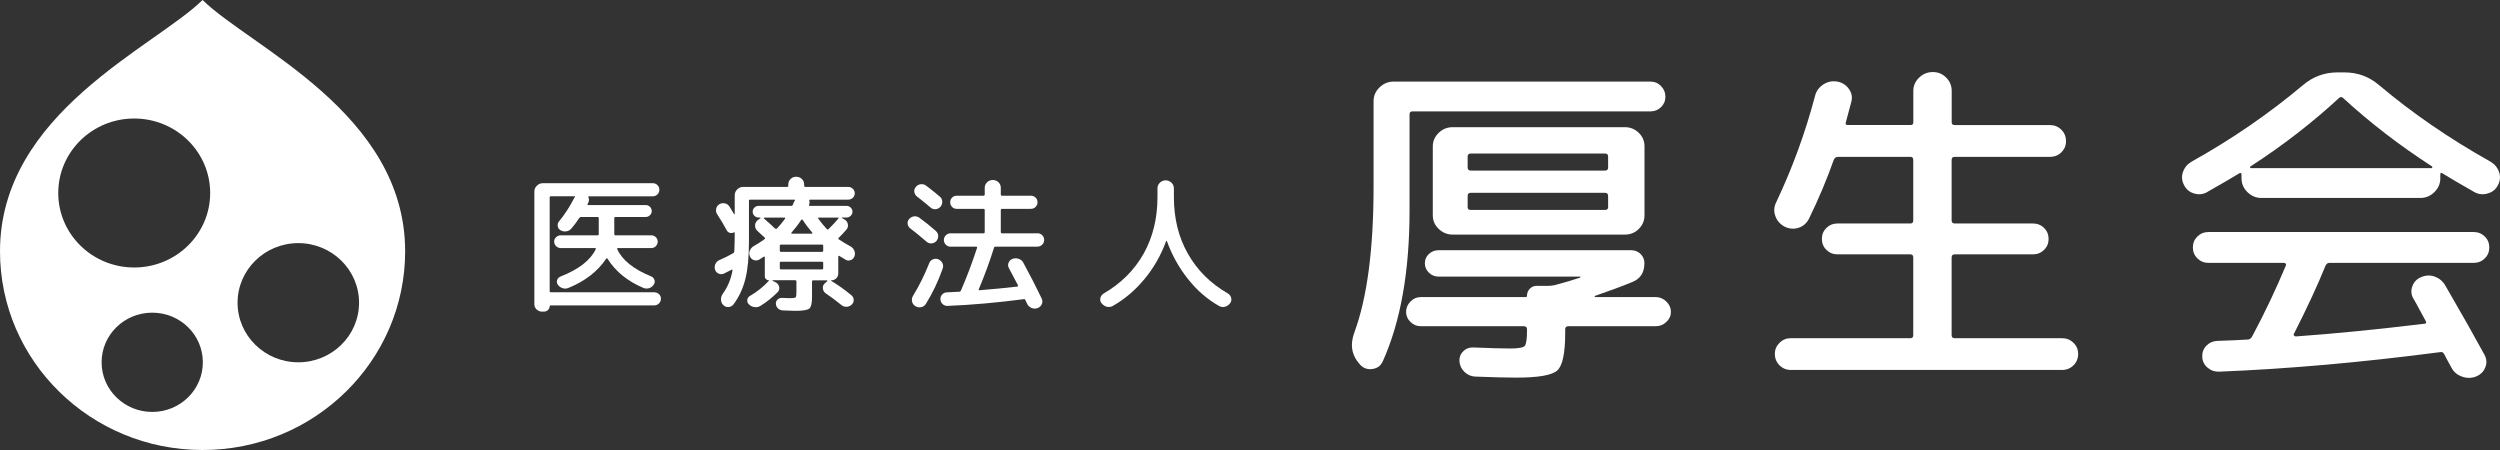
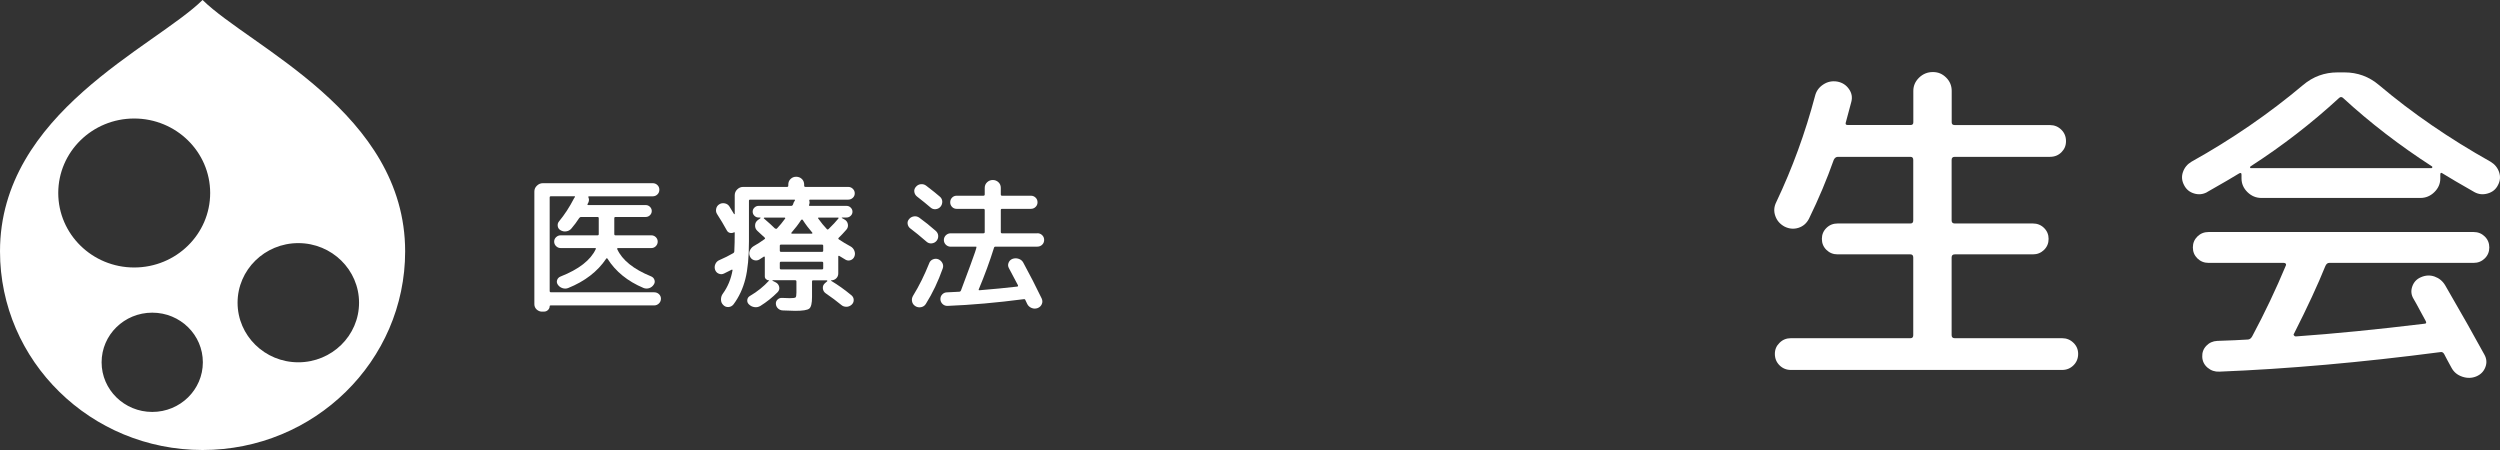
<svg xmlns="http://www.w3.org/2000/svg" width="200" height="36" viewBox="0 0 200 36" fill="none">
  <rect x="0" y="0" width="200" height="36" fill="#333333" stroke="none" />
  <g clip-path="url(#clip0_1_2743)">
    <path d="M43.367 24.932C43.201 24.932 43.058 24.872 42.931 24.759C42.809 24.639 42.749 24.504 42.749 24.336V15.321C42.749 15.142 42.815 14.985 42.953 14.855C43.086 14.725 43.246 14.655 43.428 14.655H52.213C52.362 14.655 52.489 14.704 52.594 14.806C52.699 14.909 52.748 15.034 52.748 15.18C52.748 15.327 52.699 15.451 52.594 15.554C52.489 15.657 52.362 15.706 52.213 15.706H47.122C47.072 15.706 47.056 15.733 47.072 15.787C47.133 15.917 47.133 16.058 47.072 16.193L47.011 16.313C46.978 16.378 46.995 16.405 47.061 16.405H51.655C51.788 16.405 51.904 16.453 51.997 16.546C52.091 16.638 52.141 16.751 52.141 16.881C52.141 17.011 52.091 17.125 51.997 17.217C51.904 17.309 51.788 17.358 51.655 17.358H49.237C49.176 17.358 49.143 17.391 49.143 17.461V18.723C49.143 18.794 49.176 18.826 49.237 18.826H52.102C52.246 18.826 52.367 18.875 52.467 18.973C52.566 19.07 52.616 19.189 52.616 19.33C52.616 19.471 52.566 19.59 52.467 19.693C52.367 19.796 52.246 19.845 52.102 19.845H49.446C49.446 19.845 49.402 19.85 49.386 19.866C49.369 19.883 49.364 19.899 49.375 19.926C49.772 20.804 50.678 21.535 52.086 22.109C52.218 22.164 52.312 22.256 52.356 22.391C52.401 22.521 52.384 22.646 52.301 22.765C52.213 22.906 52.091 22.998 51.937 23.052C51.782 23.101 51.627 23.095 51.478 23.036C50.203 22.5 49.242 21.714 48.596 20.69C48.563 20.641 48.53 20.647 48.491 20.701C47.806 21.719 46.791 22.505 45.443 23.047C45.294 23.101 45.139 23.101 44.985 23.047C44.83 22.992 44.709 22.9 44.62 22.765C44.543 22.646 44.527 22.527 44.571 22.397C44.62 22.267 44.709 22.174 44.847 22.12C46.305 21.546 47.243 20.815 47.657 19.937C47.691 19.872 47.669 19.845 47.597 19.845H44.858C44.714 19.845 44.593 19.796 44.488 19.693C44.383 19.59 44.333 19.471 44.333 19.33C44.333 19.189 44.383 19.07 44.488 18.973C44.593 18.875 44.714 18.826 44.858 18.826H47.806C47.873 18.826 47.9 18.794 47.9 18.723V17.461C47.9 17.391 47.867 17.358 47.806 17.358H46.498C46.426 17.358 46.371 17.391 46.332 17.45C46.15 17.732 45.946 18.008 45.714 18.279C45.609 18.404 45.476 18.48 45.311 18.507C45.145 18.534 44.99 18.507 44.847 18.42C44.72 18.35 44.643 18.241 44.62 18.1C44.598 17.954 44.626 17.829 44.714 17.721C45.167 17.174 45.565 16.562 45.918 15.874C45.918 15.868 45.94 15.836 45.979 15.782C46.017 15.727 46.006 15.7 45.946 15.7H44.079C44.008 15.7 43.974 15.733 43.974 15.793V23.28C43.974 23.35 44.013 23.383 44.079 23.383H52.329C52.478 23.383 52.61 23.431 52.715 23.529C52.82 23.626 52.875 23.751 52.875 23.897C52.875 24.044 52.82 24.174 52.715 24.276C52.61 24.379 52.478 24.434 52.329 24.434H44.046C43.997 24.434 43.974 24.455 43.974 24.493C43.974 24.612 43.93 24.71 43.842 24.797C43.754 24.883 43.649 24.927 43.533 24.927H43.367V24.932Z" fill="white" />
    <path d="M57.911 21.887C57.768 21.952 57.63 21.952 57.486 21.887C57.348 21.828 57.254 21.719 57.204 21.573C57.155 21.416 57.166 21.264 57.232 21.118C57.298 20.972 57.409 20.863 57.558 20.804C57.955 20.63 58.32 20.452 58.651 20.257C58.717 20.219 58.745 20.165 58.745 20.094C58.767 19.666 58.778 19.173 58.778 18.61C58.778 18.577 58.756 18.572 58.717 18.588C58.612 18.642 58.508 18.658 58.397 18.631C58.287 18.604 58.204 18.539 58.148 18.436C57.9 17.987 57.646 17.553 57.376 17.142C57.287 17.012 57.26 16.865 57.293 16.703C57.326 16.546 57.409 16.426 57.541 16.345C57.674 16.258 57.823 16.237 57.988 16.269C58.148 16.302 58.27 16.388 58.353 16.518C58.392 16.573 58.513 16.773 58.723 17.125C58.728 17.131 58.745 17.136 58.756 17.136C58.767 17.136 58.778 17.131 58.778 17.114V15.619C58.778 15.44 58.844 15.283 58.977 15.153C59.109 15.023 59.264 14.953 59.446 14.953H62.958C63.03 14.953 63.063 14.92 63.063 14.85V14.769C63.063 14.59 63.124 14.438 63.245 14.319C63.367 14.2 63.516 14.14 63.692 14.14C63.869 14.14 64.029 14.2 64.151 14.319C64.272 14.438 64.333 14.59 64.333 14.769V14.85C64.333 14.92 64.366 14.953 64.438 14.953H67.856C67.999 14.953 68.121 15.002 68.226 15.104C68.331 15.207 68.38 15.327 68.38 15.467C68.38 15.608 68.331 15.727 68.226 15.825C68.121 15.922 67.999 15.971 67.856 15.971H64.808C64.752 15.971 64.73 16.004 64.747 16.074C64.78 16.177 64.769 16.28 64.725 16.388C64.708 16.443 64.725 16.47 64.786 16.47H67.723C67.85 16.47 67.96 16.513 68.054 16.605C68.148 16.697 68.198 16.806 68.198 16.936C68.198 17.066 68.148 17.179 68.054 17.266C67.96 17.358 67.85 17.401 67.723 17.401H67.364C67.364 17.401 67.342 17.407 67.342 17.418C67.342 17.429 67.342 17.439 67.353 17.445L67.541 17.548C67.701 17.634 67.795 17.759 67.828 17.927C67.861 18.095 67.823 18.247 67.707 18.377C67.486 18.631 67.281 18.848 67.099 19.021C67.049 19.07 67.055 19.113 67.11 19.151C67.397 19.346 67.707 19.531 68.038 19.709C68.181 19.785 68.286 19.904 68.347 20.056C68.408 20.208 68.413 20.36 68.358 20.506C68.303 20.652 68.204 20.755 68.06 20.809C67.916 20.863 67.778 20.853 67.646 20.777C67.535 20.712 67.37 20.614 67.143 20.473C67.127 20.457 67.11 20.457 67.088 20.468C67.066 20.479 67.061 20.495 67.061 20.522V21.877C67.061 22.034 67.005 22.164 66.9 22.267C66.796 22.369 66.663 22.424 66.503 22.424C66.497 22.424 66.486 22.429 66.486 22.44C66.486 22.451 66.486 22.462 66.492 22.467C67.038 22.792 67.585 23.182 68.132 23.637C68.242 23.74 68.297 23.859 68.297 24.006C68.297 24.152 68.242 24.271 68.132 24.374C68.01 24.482 67.872 24.542 67.718 24.542C67.558 24.542 67.419 24.499 67.303 24.396C66.939 24.092 66.519 23.784 66.056 23.464C65.923 23.372 65.846 23.242 65.829 23.074C65.813 22.906 65.868 22.77 65.995 22.657L66.183 22.494C66.199 22.462 66.183 22.44 66.149 22.424H65.056C64.99 22.424 64.962 22.456 64.962 22.527V23.762C64.962 24.26 64.891 24.569 64.741 24.688C64.592 24.807 64.222 24.867 63.615 24.867C63.4 24.867 63.068 24.856 62.616 24.834C62.467 24.829 62.34 24.77 62.235 24.672C62.13 24.569 62.075 24.444 62.069 24.298C62.063 24.168 62.108 24.054 62.207 23.962C62.306 23.87 62.422 23.827 62.56 23.832C62.925 23.849 63.129 23.854 63.179 23.854C63.438 23.854 63.593 23.832 63.643 23.794C63.692 23.756 63.714 23.626 63.714 23.41V22.521C63.714 22.451 63.681 22.418 63.609 22.418H61.815C61.815 22.418 61.793 22.424 61.793 22.434C61.793 22.445 61.793 22.456 61.804 22.462L62.041 22.581C62.201 22.657 62.295 22.781 62.334 22.944C62.373 23.106 62.328 23.253 62.207 23.377C61.787 23.8 61.329 24.163 60.827 24.477C60.678 24.564 60.517 24.596 60.352 24.569C60.186 24.547 60.037 24.471 59.91 24.347C59.805 24.244 59.766 24.125 59.783 23.984C59.805 23.843 59.877 23.74 60.004 23.67C60.589 23.328 61.097 22.917 61.528 22.445C61.544 22.429 61.533 22.424 61.506 22.424C61.417 22.424 61.346 22.391 61.279 22.332C61.213 22.272 61.185 22.196 61.185 22.109V20.582C61.185 20.582 61.174 20.538 61.158 20.527C61.136 20.517 61.119 20.517 61.103 20.533C60.943 20.641 60.827 20.717 60.744 20.766C60.606 20.842 60.468 20.858 60.313 20.809C60.164 20.761 60.053 20.657 59.993 20.511C59.926 20.354 59.926 20.202 59.987 20.051C60.048 19.899 60.147 19.78 60.291 19.693C60.584 19.531 60.876 19.341 61.158 19.135C61.224 19.086 61.224 19.043 61.158 18.994L60.589 18.469C60.462 18.35 60.401 18.209 60.407 18.035C60.407 17.862 60.479 17.727 60.617 17.613L60.832 17.461C60.832 17.461 60.843 17.434 60.838 17.418C60.838 17.407 60.821 17.401 60.81 17.401H60.688C60.562 17.401 60.451 17.358 60.357 17.266C60.263 17.174 60.214 17.066 60.214 16.936C60.214 16.806 60.263 16.692 60.357 16.605C60.451 16.513 60.562 16.47 60.688 16.47H63.295C63.355 16.47 63.405 16.437 63.438 16.367C63.444 16.351 63.455 16.323 63.466 16.285C63.477 16.248 63.488 16.221 63.493 16.204C63.499 16.188 63.516 16.161 63.538 16.128C63.56 16.096 63.571 16.069 63.582 16.053C63.62 15.998 63.604 15.971 63.532 15.971H60.009C59.943 15.971 59.916 16.004 59.916 16.074V19.308C59.916 20.555 59.822 21.557 59.628 22.321C59.435 23.085 59.12 23.762 58.679 24.352C58.574 24.482 58.441 24.553 58.276 24.564C58.11 24.574 57.972 24.515 57.861 24.401C57.74 24.282 57.679 24.141 57.679 23.962C57.679 23.789 57.723 23.632 57.828 23.491C58.215 22.96 58.474 22.342 58.601 21.633C58.607 21.616 58.601 21.6 58.59 21.584C58.574 21.568 58.557 21.562 58.541 21.573C58.403 21.643 58.198 21.747 57.911 21.887ZM62.003 18.268C62.058 18.323 62.113 18.323 62.168 18.268C62.384 18.041 62.599 17.781 62.809 17.488C62.825 17.472 62.825 17.456 62.814 17.434C62.803 17.412 62.787 17.407 62.759 17.407H61.152C61.152 17.407 61.125 17.418 61.108 17.434C61.097 17.456 61.097 17.466 61.114 17.477C61.511 17.819 61.804 18.084 61.992 18.274L62.003 18.268ZM65.857 20.045V19.661C65.857 19.601 65.824 19.569 65.763 19.569H62.477C62.411 19.569 62.384 19.601 62.384 19.661V20.045C62.384 20.116 62.417 20.148 62.477 20.148H65.763C65.829 20.148 65.857 20.116 65.857 20.045ZM65.857 21.448V21.042C65.857 20.972 65.824 20.939 65.763 20.939H62.477C62.411 20.939 62.384 20.972 62.384 21.042V21.448C62.384 21.519 62.417 21.551 62.477 21.551H65.763C65.829 21.551 65.857 21.519 65.857 21.448ZM64.99 18.62C64.714 18.301 64.454 17.959 64.217 17.591C64.2 17.57 64.184 17.559 64.156 17.564C64.129 17.57 64.112 17.575 64.095 17.591C63.88 17.927 63.62 18.268 63.311 18.62C63.295 18.626 63.295 18.642 63.306 18.664C63.317 18.686 63.333 18.691 63.35 18.691H64.957C64.957 18.691 64.984 18.68 64.99 18.664C64.995 18.642 64.995 18.631 64.99 18.62ZM65.503 17.407C65.437 17.407 65.426 17.439 65.47 17.499C65.686 17.802 65.912 18.079 66.149 18.328C66.188 18.377 66.238 18.371 66.293 18.317C66.624 17.992 66.884 17.716 67.066 17.488C67.105 17.434 67.094 17.407 67.033 17.407H65.509H65.503Z" fill="white" />
-     <path d="M72.82 18.274C72.704 18.182 72.632 18.057 72.61 17.911C72.588 17.765 72.632 17.629 72.737 17.515C72.842 17.396 72.969 17.331 73.123 17.309C73.278 17.288 73.421 17.326 73.549 17.418C73.963 17.716 74.393 18.062 74.846 18.458C74.973 18.566 75.045 18.702 75.056 18.853C75.067 19.011 75.023 19.151 74.918 19.276C74.813 19.395 74.686 19.455 74.531 19.471C74.377 19.487 74.239 19.439 74.123 19.336C73.62 18.902 73.19 18.545 72.825 18.274H72.82ZM74.333 21.064C74.388 20.918 74.487 20.809 74.631 20.75C74.774 20.69 74.918 20.685 75.061 20.739C75.21 20.804 75.321 20.907 75.393 21.047C75.465 21.194 75.47 21.34 75.415 21.486C75.056 22.505 74.609 23.448 74.067 24.314C73.979 24.455 73.852 24.542 73.686 24.574C73.521 24.607 73.366 24.58 73.223 24.488C73.079 24.396 72.991 24.266 72.963 24.108C72.93 23.951 72.963 23.8 73.046 23.659C73.532 22.873 73.957 22.006 74.333 21.069V21.064ZM73.355 15.717C73.239 15.624 73.168 15.5 73.145 15.348C73.123 15.197 73.168 15.061 73.272 14.947C73.377 14.823 73.504 14.752 73.664 14.736C73.825 14.72 73.968 14.758 74.095 14.855C74.609 15.251 74.973 15.538 75.177 15.722C75.304 15.825 75.371 15.955 75.382 16.112C75.387 16.269 75.343 16.416 75.238 16.54C75.133 16.659 75.006 16.719 74.852 16.735C74.697 16.751 74.559 16.703 74.443 16.6C74.167 16.356 73.802 16.069 73.361 15.722L73.355 15.717ZM82.985 18.658C83.145 18.658 83.272 18.713 83.377 18.816C83.482 18.918 83.532 19.049 83.532 19.195C83.532 19.341 83.482 19.471 83.377 19.574C83.272 19.677 83.145 19.731 82.985 19.731H79.655C79.578 19.731 79.534 19.758 79.523 19.812C79.175 20.928 78.766 22.034 78.308 23.128C78.275 23.193 78.292 23.22 78.358 23.22C79.484 23.128 80.495 23.03 81.378 22.927C81.4 22.927 81.422 22.917 81.433 22.895C81.444 22.873 81.45 22.846 81.439 22.825C81.218 22.396 80.975 21.942 80.716 21.459C80.638 21.318 80.622 21.178 80.683 21.026C80.738 20.88 80.843 20.771 80.992 20.712C81.152 20.652 81.312 20.647 81.483 20.701C81.654 20.755 81.781 20.858 81.859 21.004C82.389 21.979 82.88 22.933 83.333 23.875C83.405 24.033 83.41 24.184 83.344 24.331C83.283 24.477 83.167 24.585 83.013 24.645C82.853 24.704 82.692 24.704 82.532 24.639C82.372 24.574 82.251 24.466 82.179 24.32C82.146 24.255 82.102 24.157 82.035 24.016C82.013 23.946 81.963 23.919 81.892 23.935C79.727 24.217 77.701 24.396 75.812 24.471C75.652 24.477 75.52 24.428 75.409 24.325C75.299 24.222 75.238 24.092 75.233 23.946C75.227 23.8 75.271 23.67 75.371 23.561C75.47 23.453 75.597 23.393 75.746 23.388C76.188 23.372 76.519 23.355 76.734 23.339C76.801 23.339 76.845 23.307 76.878 23.236C77.336 22.18 77.767 21.042 78.165 19.829C78.181 19.769 78.159 19.736 78.093 19.736H76.055C75.906 19.736 75.774 19.682 75.669 19.579C75.564 19.476 75.509 19.346 75.509 19.2C75.509 19.054 75.564 18.924 75.669 18.821C75.774 18.718 75.906 18.664 76.055 18.664H78.673C78.744 18.664 78.778 18.631 78.778 18.561V16.811C78.778 16.741 78.744 16.708 78.673 16.708H76.541C76.392 16.708 76.265 16.659 76.166 16.556C76.066 16.453 76.017 16.329 76.017 16.183C76.017 16.036 76.066 15.912 76.166 15.809C76.265 15.706 76.392 15.657 76.541 15.657H78.673C78.744 15.657 78.778 15.624 78.778 15.554V15.029C78.778 14.85 78.844 14.698 78.971 14.579C79.098 14.46 79.247 14.4 79.424 14.4C79.6 14.4 79.749 14.46 79.876 14.579C80.003 14.698 80.064 14.85 80.064 15.029V15.554C80.064 15.624 80.097 15.657 80.158 15.657H82.466C82.615 15.657 82.742 15.706 82.847 15.809C82.952 15.912 83.002 16.036 83.002 16.183C83.002 16.329 82.952 16.453 82.847 16.556C82.742 16.659 82.615 16.708 82.466 16.708H80.158C80.092 16.708 80.064 16.741 80.064 16.811V18.561C80.064 18.631 80.097 18.664 80.158 18.664H82.99L82.985 18.658Z" fill="white" />
-     <path d="M88.115 24.255C88.021 24.125 87.993 23.984 88.032 23.832C88.07 23.686 88.159 23.567 88.291 23.48C89.677 22.678 90.743 21.616 91.488 20.3C92.228 18.978 92.598 17.466 92.598 15.765V15.066C92.598 14.888 92.665 14.736 92.797 14.611C92.93 14.487 93.079 14.427 93.255 14.427C93.432 14.427 93.581 14.492 93.714 14.611C93.846 14.736 93.912 14.888 93.912 15.066V15.765C93.912 17.472 94.282 18.983 95.033 20.3C95.779 21.622 96.844 22.678 98.236 23.48C98.368 23.567 98.457 23.68 98.495 23.832C98.534 23.979 98.506 24.119 98.412 24.255C98.308 24.396 98.175 24.488 98.009 24.537C97.844 24.585 97.678 24.564 97.523 24.477C96.585 23.946 95.757 23.231 95.039 22.321C94.315 21.416 93.752 20.397 93.349 19.281C93.333 19.26 93.311 19.26 93.288 19.292C92.885 20.403 92.311 21.416 91.566 22.315C90.82 23.22 89.97 23.941 89.02 24.477C88.86 24.564 88.7 24.58 88.534 24.537C88.369 24.488 88.231 24.396 88.131 24.255H88.115Z" fill="white" />
-     <path d="M110.61 28.919C110.461 29.266 110.185 29.466 109.787 29.521C109.39 29.575 109.058 29.456 108.799 29.163C108.131 28.432 107.982 27.576 108.351 26.59C109.373 23.816 109.886 19.931 109.886 14.931V8.089C109.886 7.671 110.041 7.303 110.361 6.994C110.682 6.685 111.052 6.528 111.477 6.528H132.034C132.371 6.528 132.652 6.648 132.884 6.886C133.116 7.124 133.232 7.406 133.232 7.736C133.232 8.067 133.116 8.343 132.884 8.571C132.652 8.798 132.365 8.912 132.034 8.912H112.984C112.835 8.912 112.763 8.993 112.763 9.161V16.854C112.763 21.725 112.045 25.75 110.615 28.925L110.61 28.919ZM120.847 27.879C121.476 27.879 121.857 27.809 121.979 27.673C122.1 27.538 122.161 27.121 122.161 26.427V26.346C122.161 26.183 122.078 26.097 121.913 26.097H113.658C113.343 26.097 113.067 25.983 112.835 25.755C112.603 25.528 112.487 25.257 112.487 24.948C112.487 24.639 112.603 24.363 112.835 24.125C113.067 23.886 113.343 23.767 113.658 23.767H122.051C122.128 23.767 122.161 23.729 122.161 23.659C122.161 23.442 122.233 23.253 122.382 23.101C122.531 22.949 122.719 22.868 122.94 22.868H123.889C124.022 22.868 124.177 22.852 124.364 22.814C125.181 22.597 125.861 22.396 126.402 22.212C126.418 22.212 126.429 22.196 126.429 22.169C126.429 22.142 126.418 22.126 126.402 22.126H115.077C114.779 22.126 114.525 22.023 114.309 21.811C114.094 21.6 113.989 21.351 113.989 21.058C113.989 20.766 114.094 20.522 114.309 20.322C114.525 20.121 114.779 20.018 115.077 20.018H130.499C130.797 20.018 131.045 20.121 131.25 20.322C131.454 20.522 131.553 20.771 131.553 21.058C131.553 21.806 131.228 22.31 130.576 22.564C129.831 22.873 128.826 23.247 127.561 23.686C127.561 23.702 127.578 23.729 127.617 23.767H132.47C132.785 23.767 133.066 23.886 133.309 24.125C133.552 24.363 133.674 24.634 133.674 24.948C133.674 25.262 133.552 25.528 133.309 25.755C133.066 25.983 132.79 26.097 132.47 26.097H125.469C125.303 26.097 125.215 26.178 125.215 26.346V26.649C125.215 28.253 125.005 29.25 124.585 29.634C124.165 30.019 123.072 30.209 121.305 30.209C120.505 30.209 119.411 30.182 118.014 30.127C117.678 30.111 117.39 29.981 117.147 29.743C116.905 29.504 116.778 29.223 116.755 28.892C116.739 28.583 116.838 28.318 117.065 28.101C117.285 27.879 117.556 27.782 117.876 27.798C119.179 27.852 120.162 27.879 120.83 27.879H120.847ZM116.214 18.767C115.789 18.767 115.414 18.615 115.099 18.317C114.784 18.014 114.624 17.656 114.624 17.233V11.708C114.624 11.29 114.784 10.927 115.099 10.624C115.414 10.321 115.789 10.174 116.214 10.174H129.996C130.422 10.174 130.791 10.326 131.101 10.624C131.41 10.922 131.559 11.285 131.559 11.708V17.233C131.559 17.656 131.404 18.014 131.101 18.317C130.797 18.62 130.427 18.767 129.996 18.767H116.214ZM117.412 12.526V13.403C117.412 13.566 117.495 13.647 117.661 13.647H128.401C128.566 13.647 128.649 13.566 128.649 13.403V12.526C128.649 12.363 128.566 12.282 128.401 12.282H117.661C117.495 12.282 117.412 12.363 117.412 12.526ZM117.412 15.673V16.578C117.412 16.724 117.495 16.795 117.661 16.795H128.401C128.566 16.795 128.649 16.724 128.649 16.578V15.673C128.649 15.511 128.566 15.424 128.401 15.424H117.661C117.495 15.424 117.412 15.505 117.412 15.673Z" fill="white" />
+     <path d="M72.82 18.274C72.704 18.182 72.632 18.057 72.61 17.911C72.588 17.765 72.632 17.629 72.737 17.515C72.842 17.396 72.969 17.331 73.123 17.309C73.278 17.288 73.421 17.326 73.549 17.418C73.963 17.716 74.393 18.062 74.846 18.458C74.973 18.566 75.045 18.702 75.056 18.853C75.067 19.011 75.023 19.151 74.918 19.276C74.813 19.395 74.686 19.455 74.531 19.471C74.377 19.487 74.239 19.439 74.123 19.336C73.62 18.902 73.19 18.545 72.825 18.274H72.82ZM74.333 21.064C74.388 20.918 74.487 20.809 74.631 20.75C74.774 20.69 74.918 20.685 75.061 20.739C75.21 20.804 75.321 20.907 75.393 21.047C75.465 21.194 75.47 21.34 75.415 21.486C75.056 22.505 74.609 23.448 74.067 24.314C73.979 24.455 73.852 24.542 73.686 24.574C73.521 24.607 73.366 24.58 73.223 24.488C73.079 24.396 72.991 24.266 72.963 24.108C72.93 23.951 72.963 23.8 73.046 23.659C73.532 22.873 73.957 22.006 74.333 21.069V21.064ZM73.355 15.717C73.239 15.624 73.168 15.5 73.145 15.348C73.123 15.197 73.168 15.061 73.272 14.947C73.377 14.823 73.504 14.752 73.664 14.736C73.825 14.72 73.968 14.758 74.095 14.855C74.609 15.251 74.973 15.538 75.177 15.722C75.304 15.825 75.371 15.955 75.382 16.112C75.387 16.269 75.343 16.416 75.238 16.54C75.133 16.659 75.006 16.719 74.852 16.735C74.697 16.751 74.559 16.703 74.443 16.6C74.167 16.356 73.802 16.069 73.361 15.722L73.355 15.717ZM82.985 18.658C83.145 18.658 83.272 18.713 83.377 18.816C83.482 18.918 83.532 19.049 83.532 19.195C83.532 19.341 83.482 19.471 83.377 19.574C83.272 19.677 83.145 19.731 82.985 19.731H79.655C79.578 19.731 79.534 19.758 79.523 19.812C79.175 20.928 78.766 22.034 78.308 23.128C78.275 23.193 78.292 23.22 78.358 23.22C79.484 23.128 80.495 23.03 81.378 22.927C81.4 22.927 81.422 22.917 81.433 22.895C81.444 22.873 81.45 22.846 81.439 22.825C81.218 22.396 80.975 21.942 80.716 21.459C80.638 21.318 80.622 21.178 80.683 21.026C80.738 20.88 80.843 20.771 80.992 20.712C81.152 20.652 81.312 20.647 81.483 20.701C81.654 20.755 81.781 20.858 81.859 21.004C82.389 21.979 82.88 22.933 83.333 23.875C83.405 24.033 83.41 24.184 83.344 24.331C83.283 24.477 83.167 24.585 83.013 24.645C82.853 24.704 82.692 24.704 82.532 24.639C82.372 24.574 82.251 24.466 82.179 24.32C82.146 24.255 82.102 24.157 82.035 24.016C82.013 23.946 81.963 23.919 81.892 23.935C79.727 24.217 77.701 24.396 75.812 24.471C75.652 24.477 75.52 24.428 75.409 24.325C75.299 24.222 75.238 24.092 75.233 23.946C75.227 23.8 75.271 23.67 75.371 23.561C75.47 23.453 75.597 23.393 75.746 23.388C76.188 23.372 76.519 23.355 76.734 23.339C76.801 23.339 76.845 23.307 76.878 23.236C78.181 19.769 78.159 19.736 78.093 19.736H76.055C75.906 19.736 75.774 19.682 75.669 19.579C75.564 19.476 75.509 19.346 75.509 19.2C75.509 19.054 75.564 18.924 75.669 18.821C75.774 18.718 75.906 18.664 76.055 18.664H78.673C78.744 18.664 78.778 18.631 78.778 18.561V16.811C78.778 16.741 78.744 16.708 78.673 16.708H76.541C76.392 16.708 76.265 16.659 76.166 16.556C76.066 16.453 76.017 16.329 76.017 16.183C76.017 16.036 76.066 15.912 76.166 15.809C76.265 15.706 76.392 15.657 76.541 15.657H78.673C78.744 15.657 78.778 15.624 78.778 15.554V15.029C78.778 14.85 78.844 14.698 78.971 14.579C79.098 14.46 79.247 14.4 79.424 14.4C79.6 14.4 79.749 14.46 79.876 14.579C80.003 14.698 80.064 14.85 80.064 15.029V15.554C80.064 15.624 80.097 15.657 80.158 15.657H82.466C82.615 15.657 82.742 15.706 82.847 15.809C82.952 15.912 83.002 16.036 83.002 16.183C83.002 16.329 82.952 16.453 82.847 16.556C82.742 16.659 82.615 16.708 82.466 16.708H80.158C80.092 16.708 80.064 16.741 80.064 16.811V18.561C80.064 18.631 80.097 18.664 80.158 18.664H82.99L82.985 18.658Z" fill="white" />
    <path d="M142.774 18.133C142.398 17.932 142.15 17.645 142.023 17.271C141.89 16.898 141.918 16.529 142.105 16.161C143.386 13.463 144.419 10.635 145.203 7.677C145.297 7.292 145.512 6.989 145.86 6.761C146.202 6.534 146.578 6.458 146.992 6.528C147.384 6.604 147.688 6.799 147.914 7.119C148.141 7.438 148.201 7.78 148.107 8.143C147.887 8.982 147.737 9.54 147.66 9.811C147.622 9.941 147.677 10.001 147.826 10.001H152.845C152.994 10.001 153.066 9.931 153.066 9.784V7.265C153.066 6.864 153.221 6.512 153.524 6.214C153.833 5.916 154.198 5.764 154.629 5.764C155.059 5.764 155.391 5.911 155.689 6.203C155.987 6.496 156.136 6.853 156.136 7.271V9.79C156.136 9.936 156.219 10.006 156.384 10.006H163.999C164.352 10.006 164.656 10.131 164.904 10.375C165.153 10.619 165.28 10.927 165.28 11.29C165.28 11.653 165.158 11.935 164.915 12.179C164.672 12.423 164.369 12.547 163.993 12.547H156.379C156.213 12.547 156.13 12.629 156.13 12.791V17.634C156.13 17.797 156.213 17.878 156.379 17.878H162.629C162.983 17.878 163.281 17.997 163.524 18.236C163.767 18.474 163.888 18.767 163.888 19.113C163.888 19.46 163.767 19.753 163.524 19.991C163.281 20.229 162.983 20.349 162.629 20.349H156.379C156.213 20.349 156.13 20.43 156.13 20.598V26.812C156.13 26.974 156.213 27.056 156.379 27.056H164.971C165.324 27.056 165.628 27.18 165.876 27.424C166.13 27.668 166.252 27.966 166.252 28.312C166.252 28.675 166.125 28.984 165.876 29.228C165.628 29.472 165.324 29.596 164.971 29.596H143.27C142.917 29.596 142.613 29.472 142.365 29.228C142.116 28.984 141.989 28.675 141.989 28.312C141.989 27.95 142.116 27.668 142.365 27.424C142.613 27.175 142.917 27.056 143.27 27.056H152.839C152.989 27.056 153.06 26.974 153.06 26.812V20.598C153.06 20.435 152.983 20.349 152.839 20.349H147.009C146.655 20.349 146.357 20.229 146.114 19.991C145.871 19.753 145.75 19.46 145.75 19.113C145.75 18.767 145.871 18.474 146.114 18.236C146.357 17.997 146.655 17.878 147.009 17.878H152.839C152.989 17.878 153.06 17.797 153.06 17.634V12.791C153.06 12.629 152.983 12.547 152.839 12.547H147.036C146.887 12.547 146.777 12.629 146.699 12.791C146.158 14.324 145.501 15.895 144.717 17.499C144.529 17.862 144.253 18.106 143.878 18.225C143.508 18.344 143.132 18.312 142.762 18.127L142.774 18.133Z" fill="white" />
    <path d="M176.572 15.37C176.235 15.554 175.887 15.586 175.528 15.478C175.164 15.37 174.899 15.148 174.733 14.823C174.545 14.476 174.512 14.124 174.633 13.772C174.755 13.414 174.981 13.138 175.318 12.937C178.554 11.133 181.53 9.085 184.241 6.805C185.042 6.127 185.964 5.792 187.002 5.792H187.56C188.603 5.792 189.52 6.127 190.321 6.805C192.976 9.047 195.953 11.09 199.244 12.937C199.58 13.138 199.807 13.414 199.928 13.772C200.05 14.129 200.017 14.476 199.829 14.823C199.663 15.153 199.393 15.37 199.017 15.478C198.647 15.586 198.294 15.554 197.957 15.37C196.803 14.714 195.947 14.21 195.389 13.864C195.279 13.788 195.224 13.826 195.224 13.972V14.275C195.224 14.698 195.064 15.061 194.749 15.37C194.434 15.679 194.059 15.836 193.634 15.836H180.912C180.486 15.836 180.111 15.679 179.796 15.37C179.481 15.061 179.321 14.693 179.321 14.275V13.972C179.321 13.826 179.244 13.799 179.1 13.891C178.692 14.146 177.847 14.639 176.561 15.37H176.572ZM186.03 21.28C185.434 22.759 184.6 24.564 183.518 26.698C183.479 26.736 183.479 26.779 183.518 26.834C183.556 26.888 183.601 26.915 183.656 26.915C186.742 26.698 190.166 26.357 193.921 25.902C194.086 25.902 194.136 25.831 194.059 25.685C193.981 25.555 193.838 25.284 193.611 24.861C193.391 24.444 193.214 24.125 193.081 23.903C192.894 23.594 192.86 23.263 192.982 22.917C193.103 22.57 193.33 22.326 193.667 22.18C194.037 22.017 194.407 21.996 194.771 22.126C195.135 22.256 195.417 22.489 195.621 22.835C196.924 25.078 197.962 26.92 198.747 28.361C198.934 28.692 198.962 29.028 198.829 29.374C198.697 29.721 198.454 29.965 198.106 30.111C197.753 30.257 197.383 30.268 196.991 30.138C196.599 30.008 196.312 29.775 196.124 29.428C195.864 28.952 195.665 28.589 195.538 28.334C195.461 28.188 195.351 28.134 195.202 28.172C188.896 28.995 183.01 29.515 177.543 29.732C177.19 29.748 176.881 29.645 176.61 29.418C176.34 29.19 176.196 28.903 176.18 28.556C176.163 28.21 176.268 27.912 176.5 27.668C176.732 27.424 177.024 27.289 177.378 27.272C178.454 27.234 179.266 27.202 179.807 27.164C179.956 27.164 180.078 27.083 180.172 26.915C181.177 25.035 182.077 23.139 182.877 21.221C182.894 21.167 182.888 21.118 182.85 21.085C182.811 21.053 182.767 21.031 182.712 21.031H176.688C176.334 21.031 176.036 20.912 175.793 20.674C175.55 20.435 175.429 20.143 175.429 19.796C175.429 19.449 175.55 19.157 175.793 18.918C176.036 18.68 176.334 18.561 176.688 18.561H197.885C198.239 18.561 198.537 18.68 198.78 18.918C199.023 19.157 199.144 19.449 199.144 19.796C199.144 20.143 199.023 20.435 198.78 20.674C198.537 20.912 198.239 21.031 197.885 21.031H186.339C186.207 21.031 186.107 21.113 186.03 21.28ZM180.034 13.317C180.034 13.317 180.006 13.36 180.006 13.398C180.006 13.436 180.023 13.452 180.061 13.452H194.511C194.55 13.452 194.572 13.436 194.583 13.398C194.594 13.36 194.583 13.333 194.567 13.317C191.966 11.637 189.592 9.811 187.455 7.845C187.344 7.736 187.228 7.736 187.118 7.845C184.942 9.849 182.579 11.675 180.034 13.317Z" fill="white" />
    <path d="M23.865 28.984C21.181 28.984 19.006 26.85 19.006 24.217C19.006 21.584 21.181 19.449 23.865 19.449C26.548 19.449 28.724 21.584 28.724 24.217C28.724 26.85 26.548 28.984 23.865 28.984ZM10.734 21.399C7.382 21.399 4.66 18.734 4.66 15.44C4.66 12.146 7.382 9.481 10.734 9.481C14.086 9.481 16.814 12.146 16.814 15.44C16.814 18.734 14.091 21.399 10.734 21.399ZM12.181 32.955C9.945 32.955 8.128 31.178 8.128 28.984C8.128 26.79 9.939 25.013 12.181 25.013C14.423 25.013 16.228 26.79 16.228 28.984C16.228 31.178 14.417 32.955 12.181 32.955ZM16.206 0C12.352 3.776 0 9.037 0 20.105C0 24.493 1.811 28.47 4.749 31.346C7.681 34.223 11.728 36 16.206 36C20.684 36 24.732 34.223 27.663 31.346C30.596 28.47 32.412 24.493 32.412 20.105C32.407 9.037 20.055 3.776 16.206 0Z" fill="white" />
  </g>
  <defs>
    <clipPath id="clip0_1_2743">
      <rect width="200" height="36" fill="white" />
    </clipPath>
  </defs>
</svg>